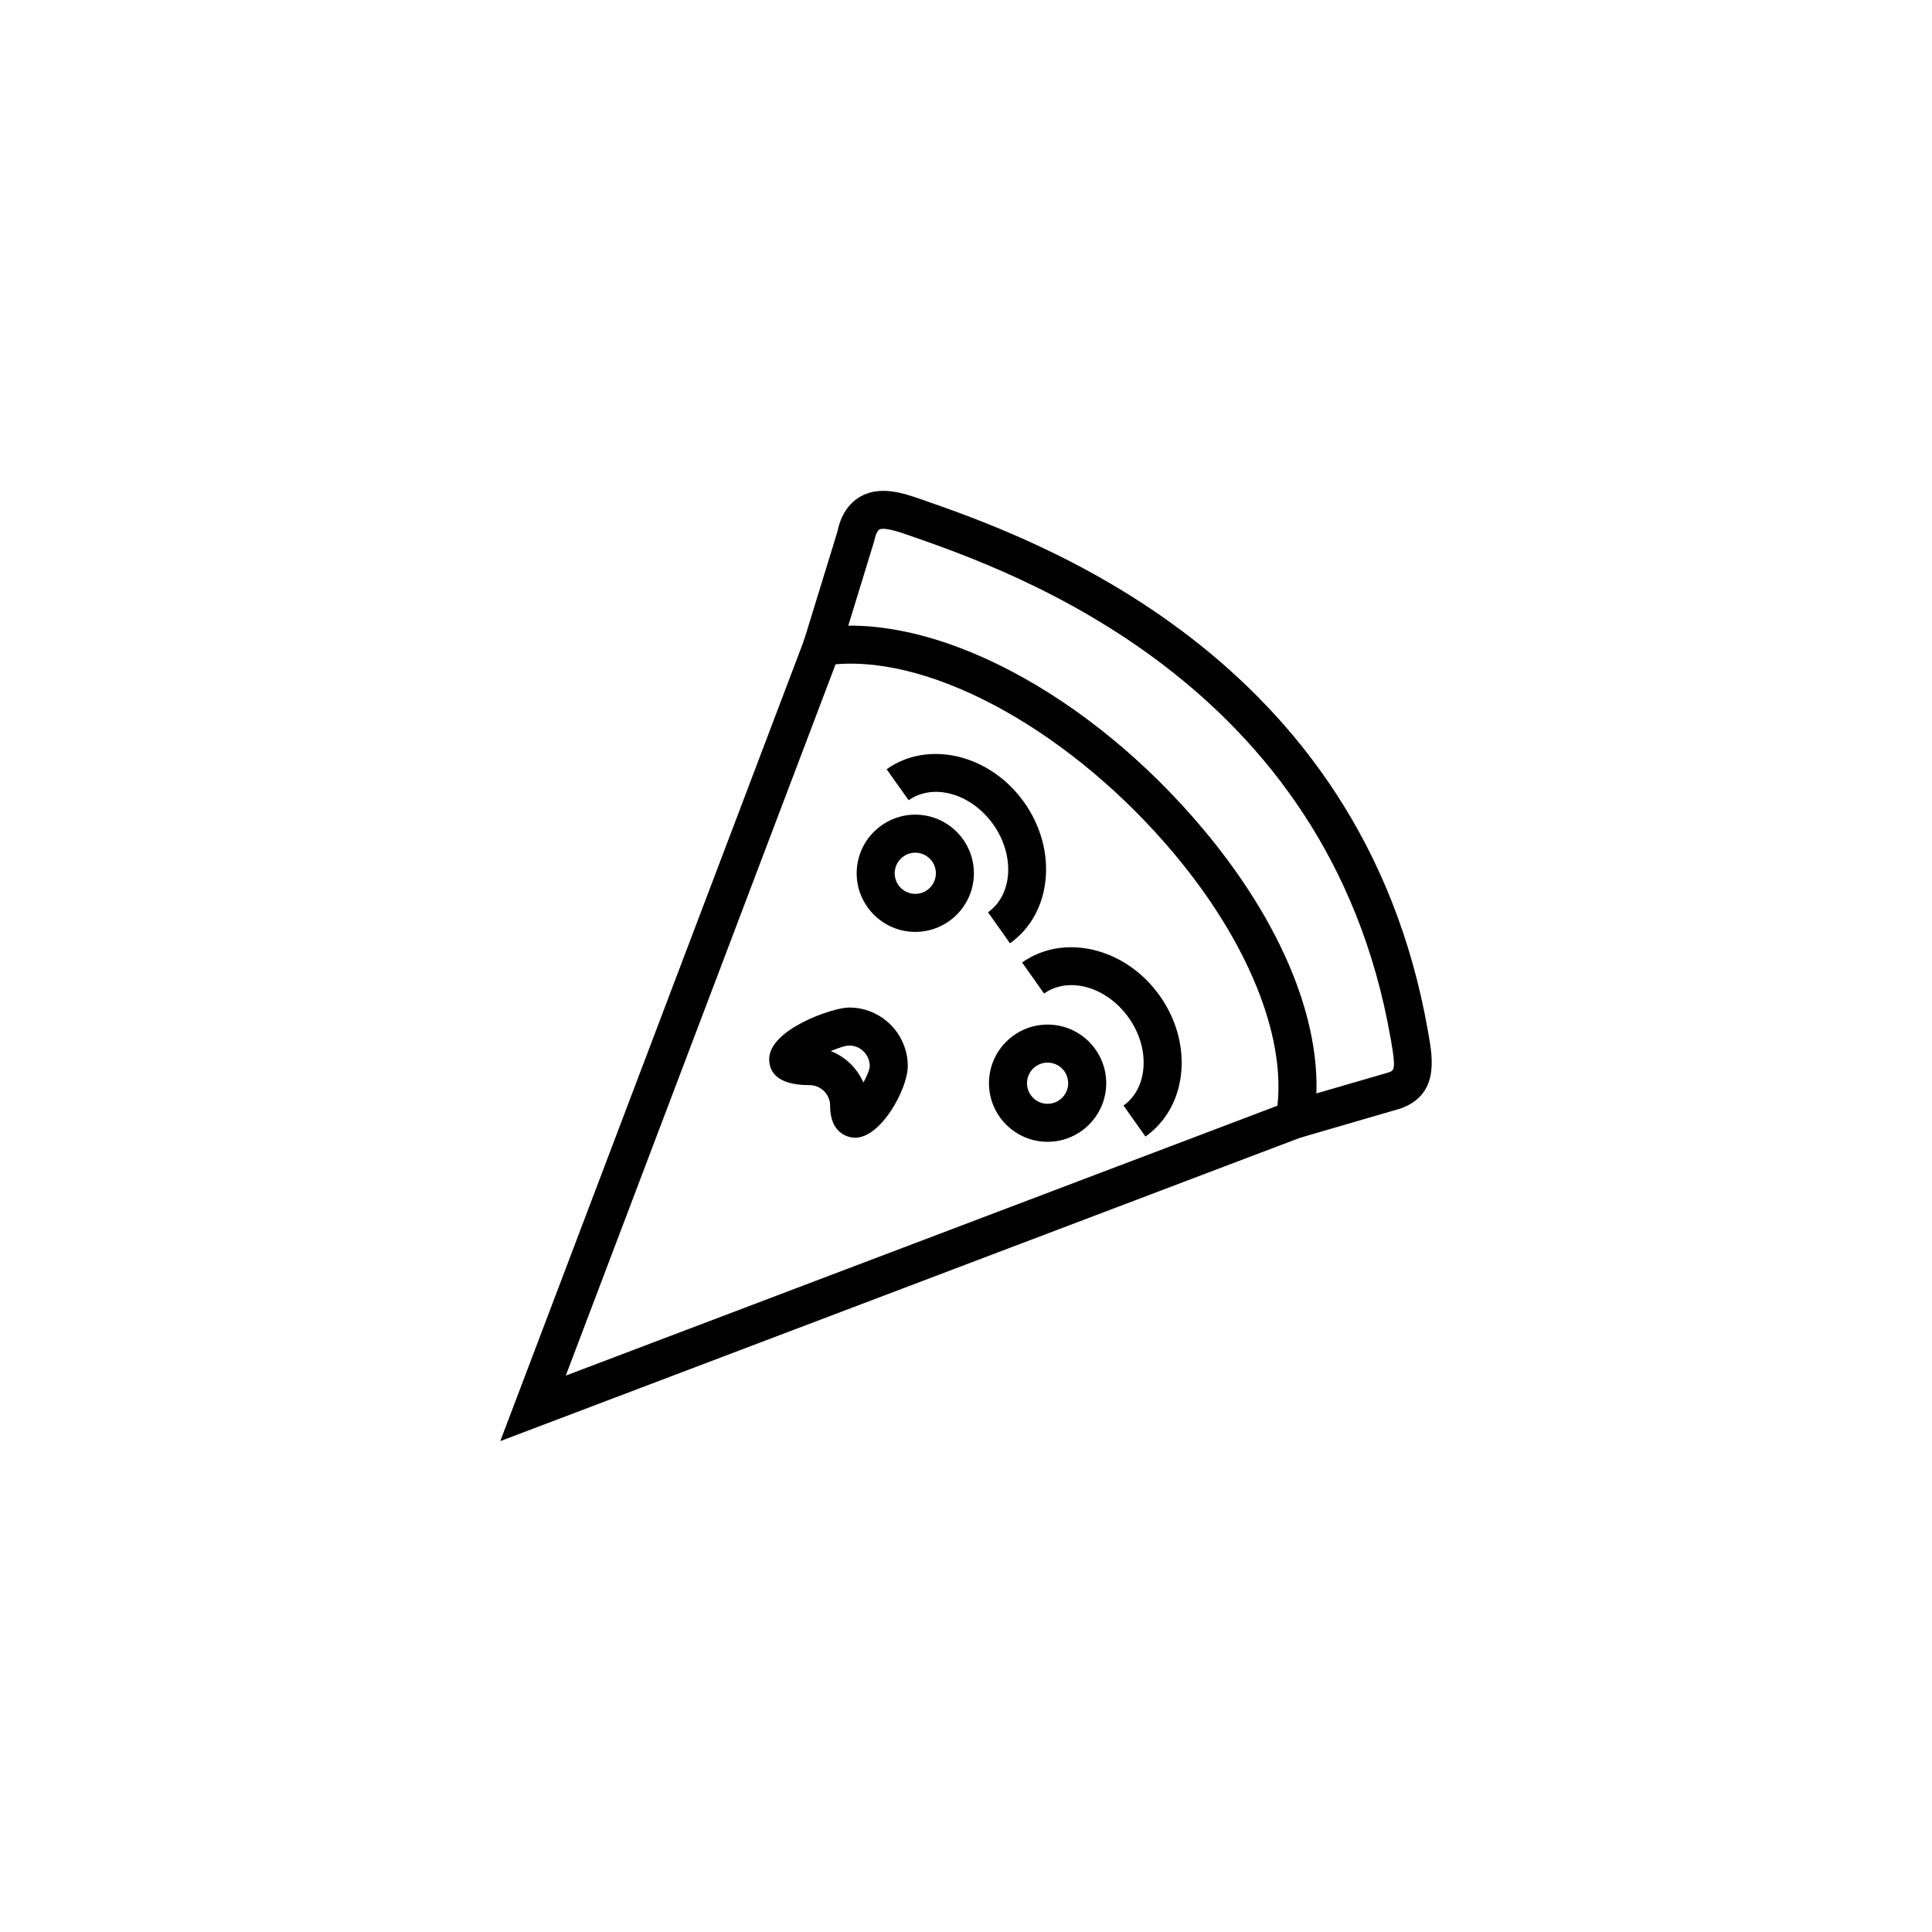
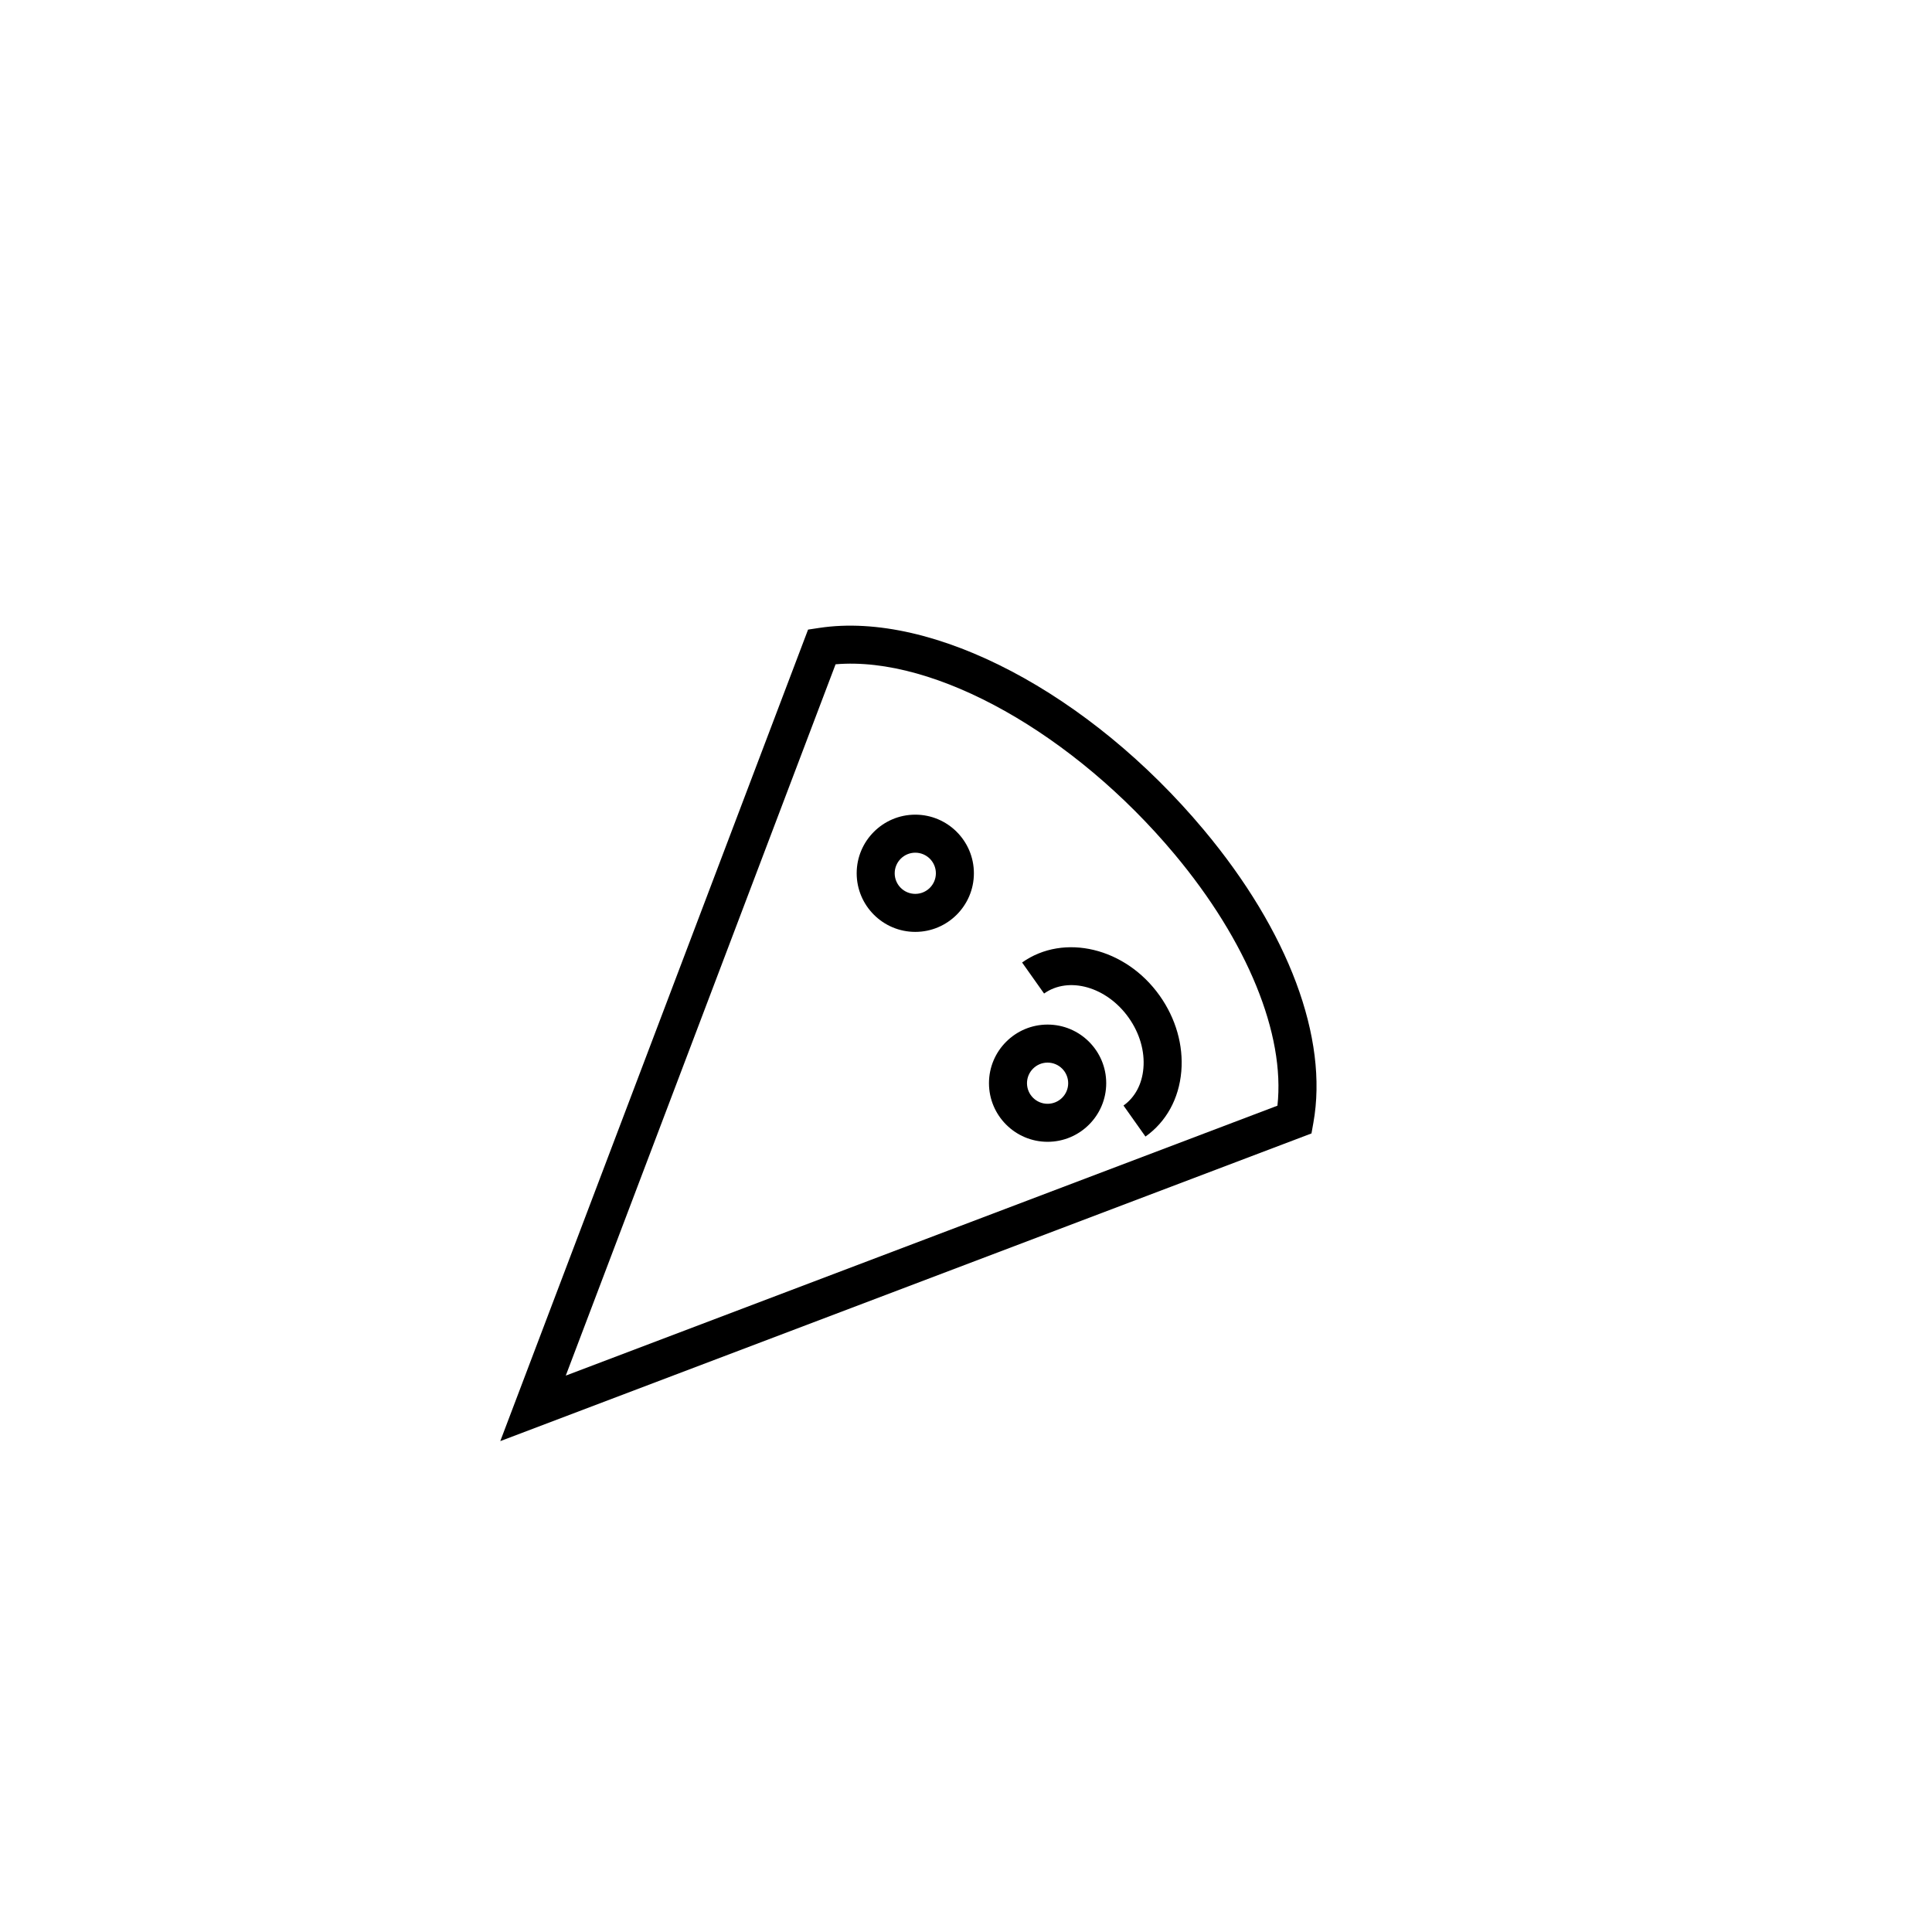
<svg xmlns="http://www.w3.org/2000/svg" fill="#000000" width="800px" height="800px" version="1.1" viewBox="144 144 512 512">
  <g>
    <path d="m276.58 525.91 81.566-215.06 2.914-0.441c30.242-4.602 71.703 17.355 101.93 53.48 22.5 26.898 33.098 55.207 29.066 77.672l-0.5 2.809zm88.859-205.87-71.504 188.51 188.6-71.531c2.082-18.914-7.957-43.562-27.277-66.656-26.609-31.816-63.297-52.586-89.816-50.32z" />
-     <path d="m488.51 445.52-2.812-9.676 26.332-7.652c1.406-0.504 1.973-0.707 0.605-8.422l-0.137-0.754c-16.527-94.461-100.12-123.57-127.59-133.14-2.125-0.742-6.555-2.293-7.887-1.531-0.395 0.223-0.953 1.129-1.328 2.992l-9.059 29.543-9.633-2.961 8.934-29.066c0.828-4.176 2.918-7.457 6.098-9.27 5.305-3.008 11.59-0.828 16.191 0.773 28.852 10.051 116.65 40.629 134.2 140.92l0.129 0.734c1.137 6.422 2.859 16.125-7.434 19.77z" />
    <path d="m421.62 446.59c-8.566 0-15.531-6.969-15.531-15.535s6.965-15.531 15.531-15.531c8.566 0 15.539 6.965 15.539 15.531s-6.973 15.535-15.539 15.535zm0-20.988c-3.012 0-5.457 2.449-5.457 5.457 0 3.012 2.445 5.457 5.457 5.457 3.012 0 5.461-2.449 5.461-5.457 0-3.012-2.449-5.457-5.461-5.457z" />
    <path d="m386.56 390.96c-8.566 0-15.531-6.969-15.531-15.535 0-8.566 6.965-15.531 15.531-15.531s15.531 6.965 15.531 15.531c0.004 8.566-6.965 15.535-15.531 15.535zm0-20.988c-3.012 0-5.457 2.449-5.457 5.457 0 3.012 2.445 5.457 5.457 5.457s5.457-2.449 5.457-5.457c0-3.012-2.445-5.457-5.457-5.457z" />
-     <path d="m370.59 445.51c-0.676 0-6.598-0.234-6.598-8.48 0-3.012-2.445-5.457-5.457-5.457-8.84 0-10.695-3.742-10.695-6.879 0-7.867 16.762-13.691 21.191-13.691 8.566 0 15.539 6.965 15.539 15.531-0.004 5.961-7.019 18.977-13.98 18.977zm-6.422-22.961c3.871 1.512 6.996 4.539 8.641 8.344 0.949-1.738 1.668-3.473 1.684-4.367 0-3.008-2.449-5.453-5.461-5.453-0.98 0.012-2.875 0.633-4.863 1.477z" />
    <path d="m447.56 445.2-5.824-8.223c3.047-2.16 4.926-5.672 5.277-9.891 0.391-4.539-1-9.293-3.898-13.383-5.805-8.188-15.863-11.059-22.426-6.406l-5.824-8.223c11.094-7.859 27.457-3.918 36.469 8.801 4.277 6.031 6.309 13.156 5.723 20.062-0.617 7.227-3.988 13.355-9.496 17.262z" />
-     <path d="m411.66 393.98-5.824-8.223c6.559-4.648 7.18-15.094 1.379-23.277-5.805-8.18-15.855-11.051-22.422-6.402l-5.824-8.223c11.094-7.867 27.453-3.914 36.461 8.793 9.016 12.723 7.324 29.469-3.769 37.332z" />
  </g>
</svg>